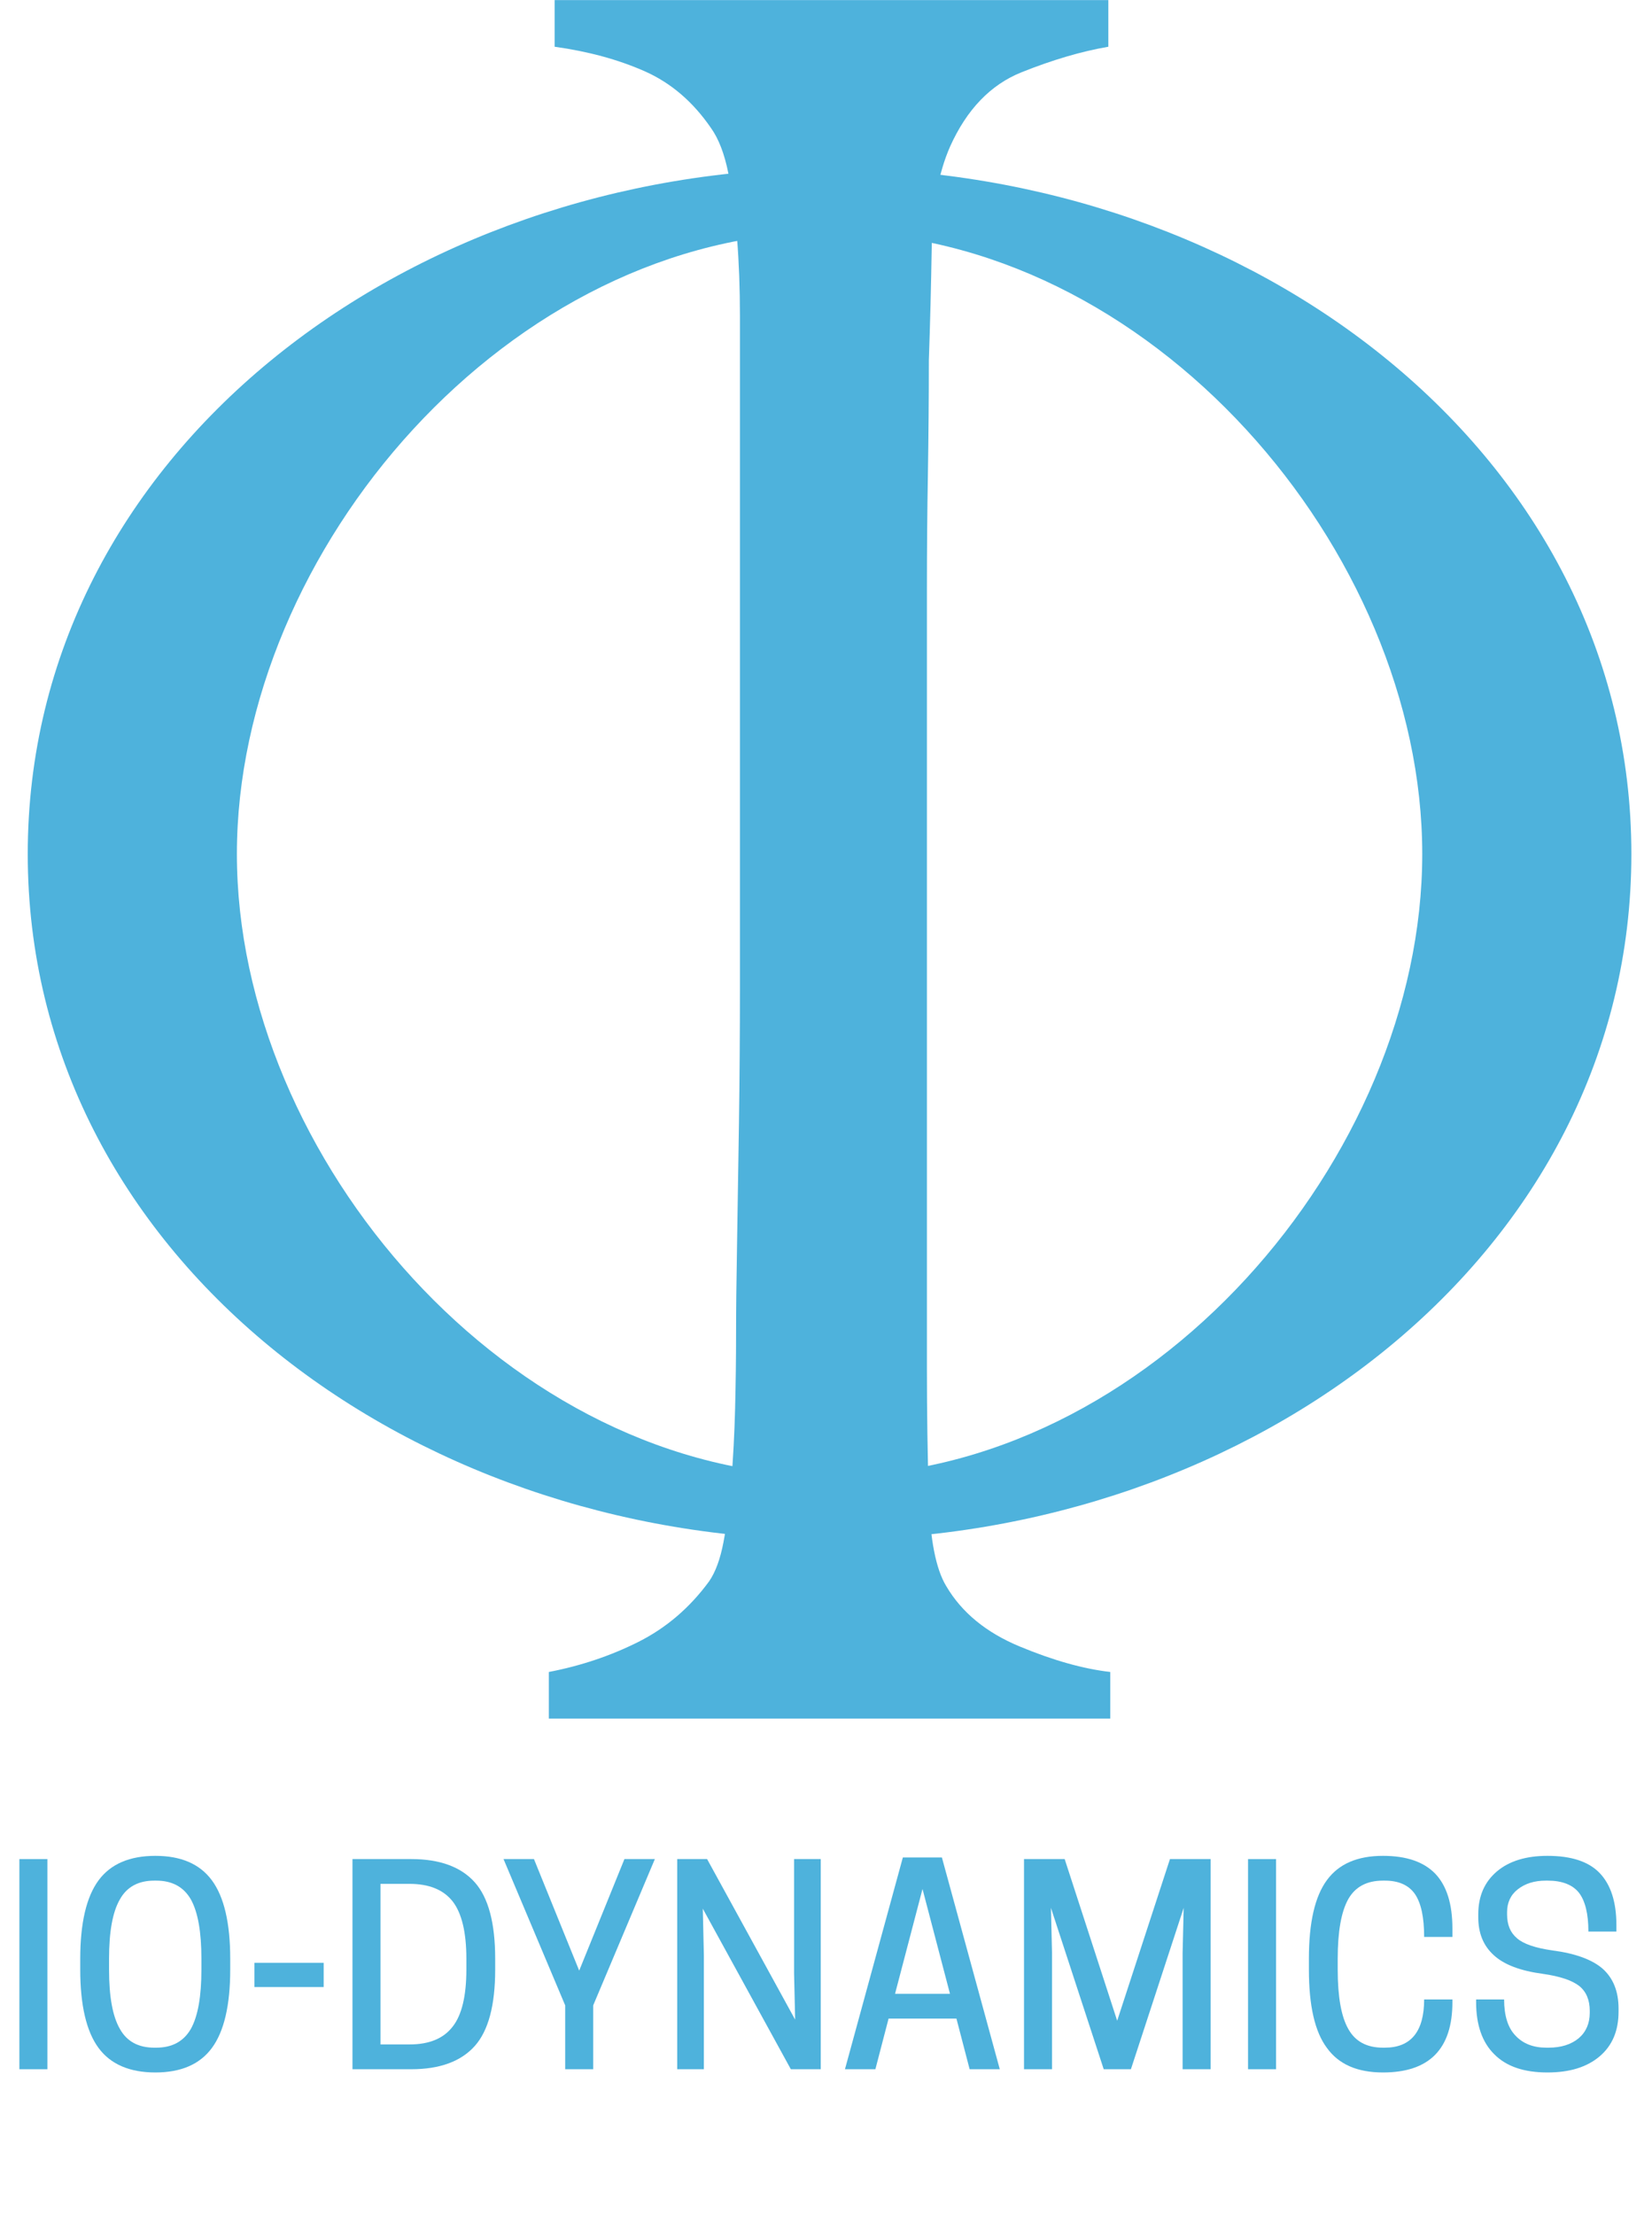
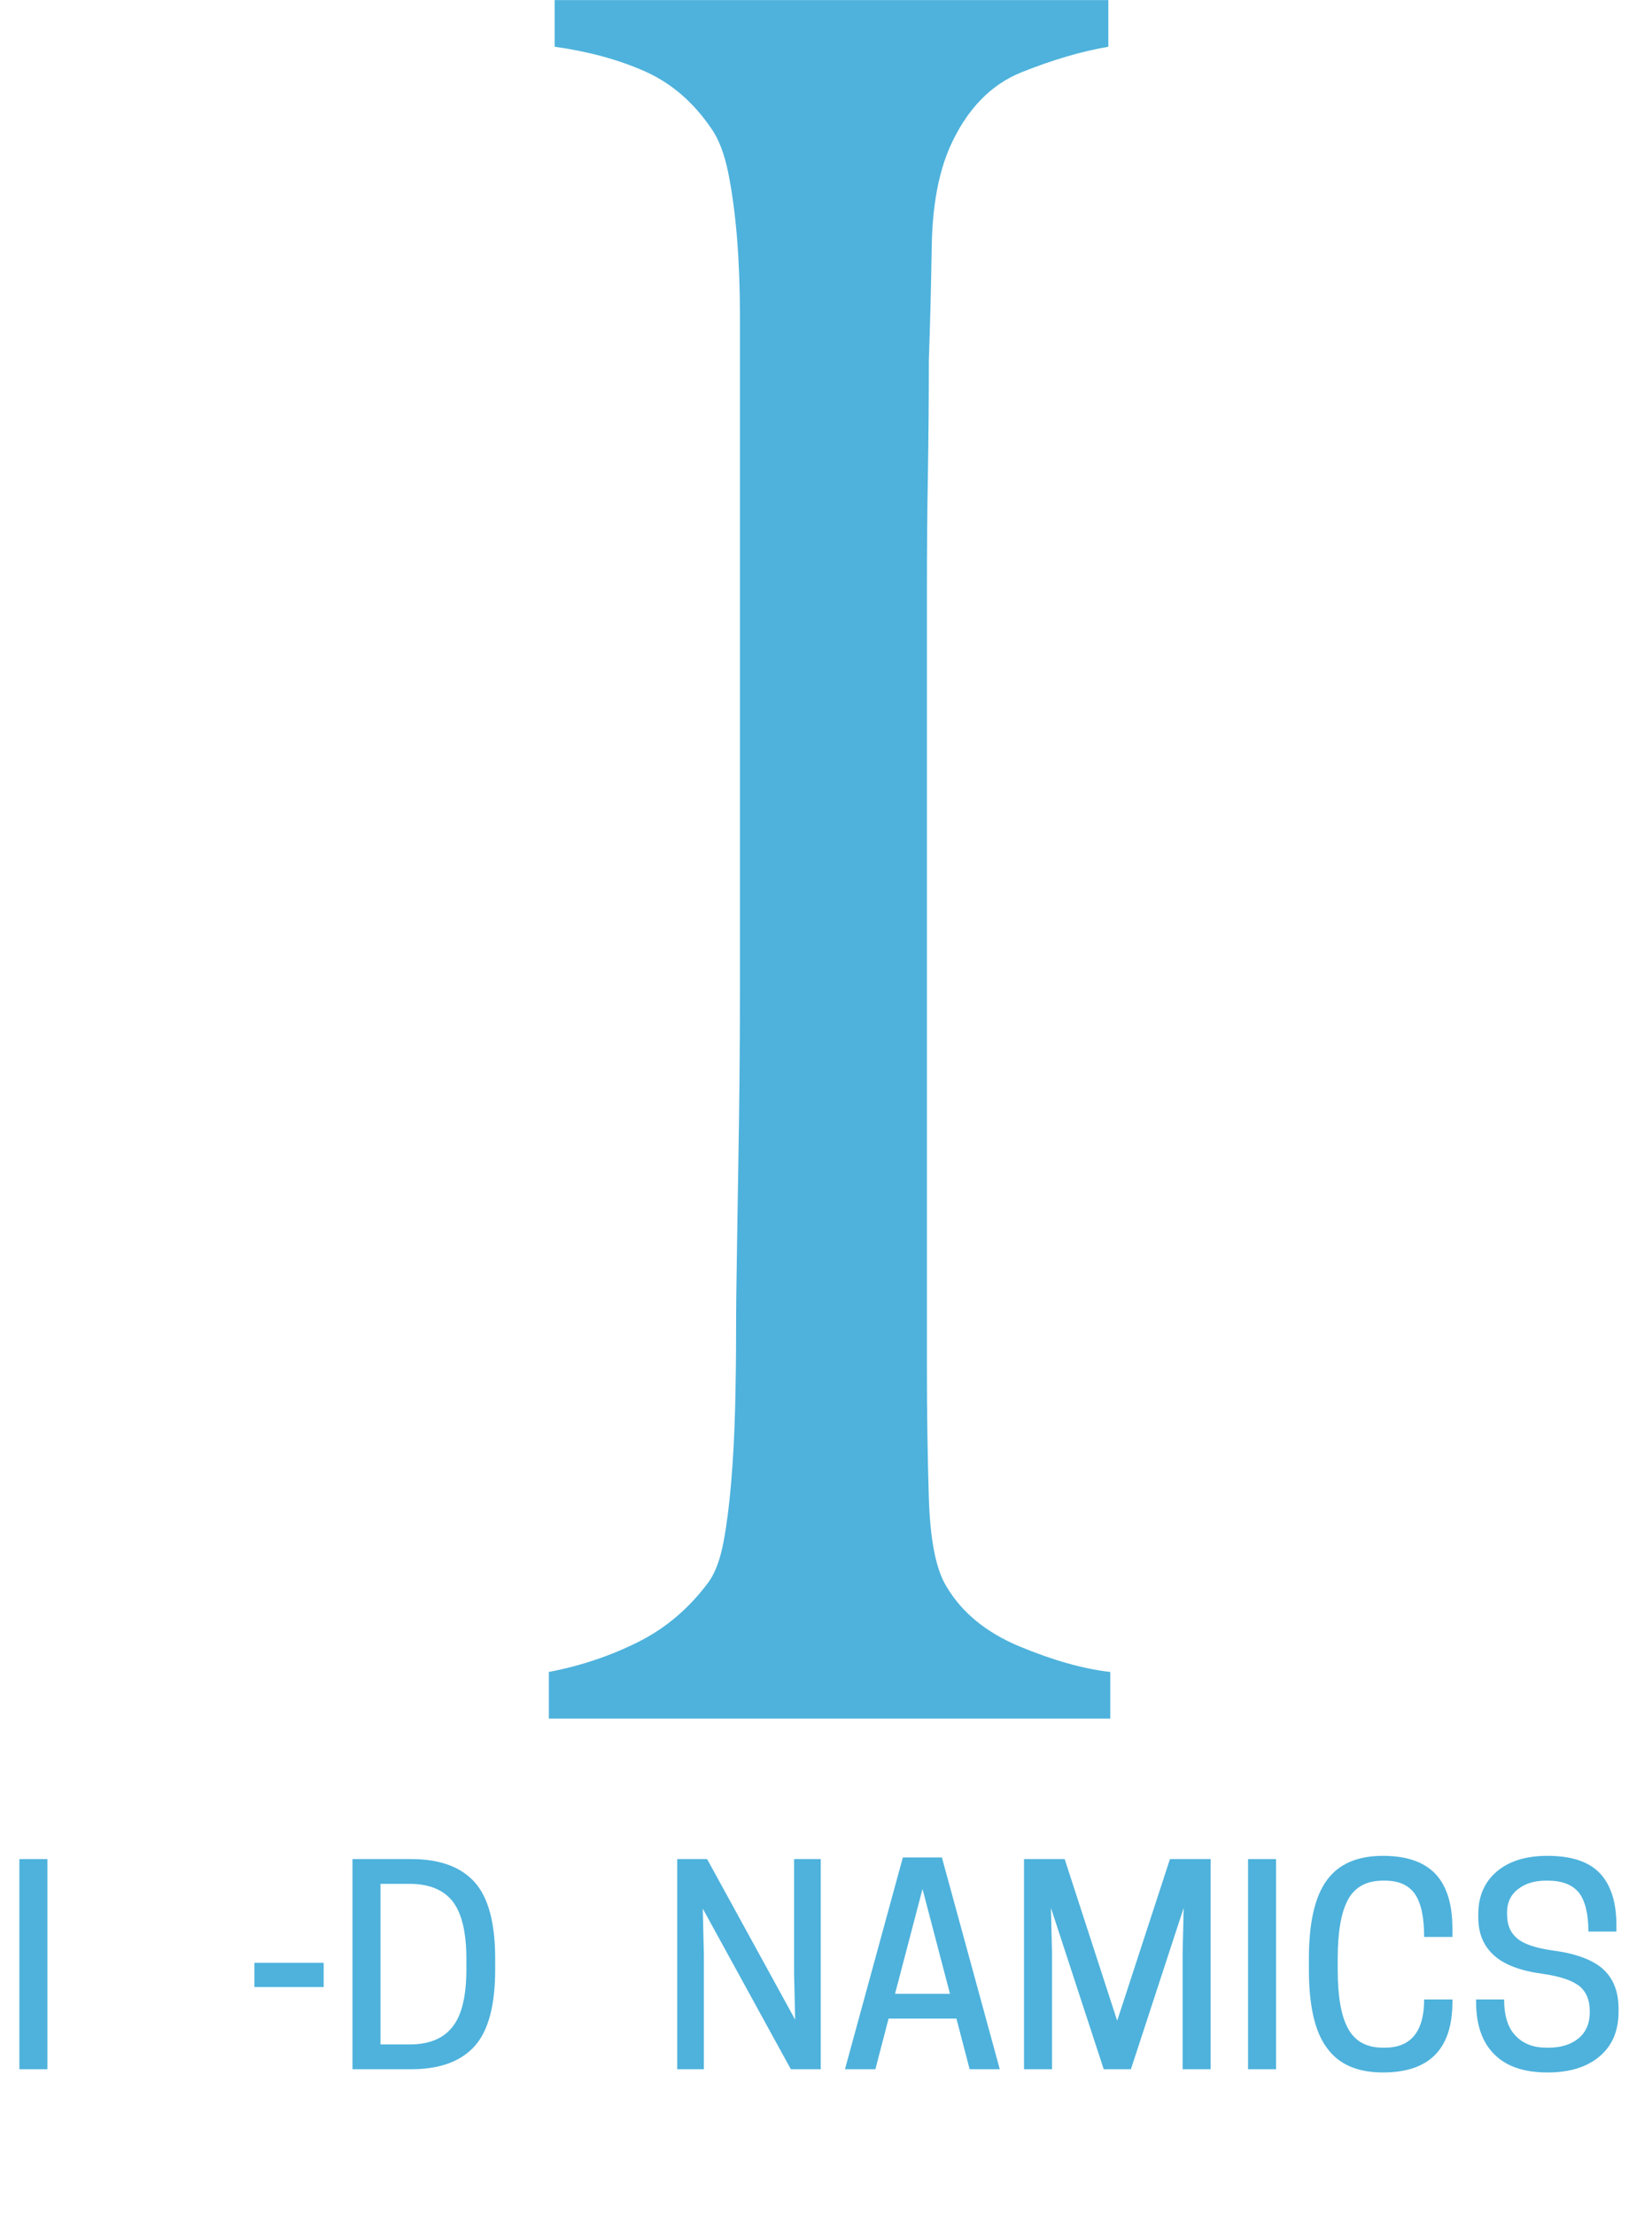
<svg xmlns="http://www.w3.org/2000/svg" width="100%" height="100%" viewBox="0 0 588 788" version="1.1" xml:space="preserve" style="fill-rule:evenodd;clip-rule:evenodd;stroke-linejoin:round;stroke-miterlimit:2;">
  <g transform="matrix(4.167,0,0,4.167,0,0)">
    <path d="M46.88,146.712L46.88,142.73C49.626,142.203 52.182,141.342 54.547,140.153C56.909,138.963 58.916,137.248 60.565,135C61.114,134.207 61.525,133.087 61.801,131.631C62.074,130.178 62.296,128.46 62.46,126.478C62.626,124.496 62.734,122.415 62.79,120.234C62.844,118.054 62.873,115.908 62.873,113.792C62.873,111.944 62.898,109.432 62.956,106.261C63.01,103.09 63.064,99.622 63.12,95.856C63.174,92.091 63.203,88.225 63.203,84.261L63.203,26.982C63.203,24.604 63.12,22.393 62.956,20.342C62.79,18.295 62.543,16.447 62.213,14.792C61.884,13.142 61.39,11.853 60.73,10.928C59.19,8.682 57.293,7.062 55.042,6.072C52.788,5.08 50.232,4.387 47.375,3.99L47.375,0.008L94.671,0.008L94.671,3.99C92.363,4.387 89.891,5.115 87.253,6.171C84.615,7.23 82.579,9.342 81.152,12.513C80.163,14.762 79.64,17.601 79.586,21.036C79.529,24.473 79.447,27.71 79.339,30.747C79.339,34.052 79.311,37.323 79.257,40.559C79.199,43.798 79.174,47.068 79.174,50.369L79.174,116.766C79.174,120.6 79.228,124.297 79.339,127.865C79.447,131.432 79.941,133.944 80.822,135.396C82.141,137.644 84.228,139.36 87.087,140.549C89.945,141.738 92.529,142.466 94.837,142.73L94.837,146.712L46.88,146.712Z" style="fill:rgb(78,178,220);fill-rule:nonzero;" />
-     <path d="M70.86,19.812C43.495,19.812 20.234,47.022 20.234,72.906C20.234,98.786 43.495,125.995 70.86,125.995C98.222,125.995 121.484,98.786 121.484,72.906C121.484,47.022 98.222,19.812 70.86,19.812ZM70.86,131.443C34.75,131.443 2.37,107.06 2.37,72.906C2.37,38.75 34.75,14.364 70.86,14.364C106.971,14.364 139.347,38.75 139.347,72.906C139.347,107.06 106.971,131.443 70.86,131.443Z" style="fill:rgb(78,178,220);fill-rule:nonzero;" />
    <rect x="1.656" y="158.702" width="2.392" height="17.94" style="fill:rgb(78,178,220);fill-rule:nonzero;" />
-     <path d="M18.101,174.825C19.136,173.422 19.665,171.191 19.665,168.132L19.665,167.212C19.665,164.153 19.136,161.922 18.101,160.519C17.066,159.116 15.456,158.426 13.271,158.426C11.086,158.426 9.453,159.116 8.418,160.519C7.383,161.922 6.854,164.153 6.854,167.212L6.854,168.132C6.854,171.191 7.383,173.422 8.418,174.825C9.453,176.228 11.086,176.918 13.271,176.918C15.456,176.918 17.066,176.228 18.101,174.825ZM10.235,173.192C9.614,172.111 9.315,170.432 9.315,168.132L9.315,167.212C9.315,164.912 9.614,163.233 10.235,162.152C10.833,161.071 11.822,160.542 13.179,160.542L13.34,160.542C14.697,160.542 15.686,161.071 16.307,162.152C16.905,163.233 17.204,164.912 17.204,167.212L17.204,168.132C17.204,170.432 16.905,172.111 16.307,173.192C15.686,174.273 14.697,174.802 13.34,174.802L13.179,174.802C11.822,174.802 10.833,174.273 10.235,173.192Z" style="fill:rgb(78,178,220);fill-rule:nonzero;" />
    <rect x="21.735" y="167.557" width="5.911" height="2.07" style="fill:rgb(78,178,220);fill-rule:nonzero;" />
    <path d="M42.297,167.212C42.297,164.176 41.722,161.991 40.549,160.68C39.376,159.369 37.559,158.702 35.144,158.702L30.107,158.702L30.107,176.642L35.144,176.642C37.559,176.642 39.376,175.975 40.549,174.664C41.722,173.353 42.297,171.168 42.297,168.132L42.297,167.212ZM32.499,160.818L34.983,160.818C36.662,160.818 37.881,161.324 38.663,162.313C39.445,163.325 39.836,164.958 39.836,167.212L39.836,168.132C39.836,170.386 39.445,172.019 38.663,173.008C37.881,174.02 36.662,174.526 34.983,174.526L32.499,174.526L32.499,160.818Z" style="fill:rgb(78,178,220);fill-rule:nonzero;" />
-     <path d="M55.936,158.702L53.337,158.702L49.473,168.224L45.609,158.702L43.01,158.702L48.277,171.191L48.277,176.642L50.669,176.642L50.669,171.191L55.936,158.702Z" style="fill:rgb(78,178,220);fill-rule:nonzero;" />
    <path d="M67.827,158.702L67.827,168.431L67.919,172.41L60.398,158.702L57.845,158.702L57.845,176.642L60.122,176.642L60.122,166.913L60.03,162.934L67.551,176.642L70.104,176.642L70.104,158.702L67.827,158.702Z" style="fill:rgb(78,178,220);fill-rule:nonzero;" />
    <path d="M72.174,176.642L74.773,176.642L75.9,172.318L81.696,172.318L82.823,176.642L85.399,176.642L80.454,158.564L77.119,158.564L72.174,176.642ZM81.144,170.202L76.452,170.202L78.798,161.255L81.144,170.202Z" style="fill:rgb(78,178,220);fill-rule:nonzero;" />
    <path d="M101.015,166.706L101.015,176.642L103.407,176.642L103.407,158.702L99.934,158.702L95.426,172.502L90.941,158.702L87.468,158.702L87.468,176.642L89.86,176.642L89.86,166.706L89.768,162.865L94.276,176.642L96.599,176.642L101.107,162.865L101.015,166.706Z" style="fill:rgb(78,178,220);fill-rule:nonzero;" />
    <rect x="106.604" y="158.702" width="2.392" height="17.94" style="fill:rgb(78,178,220);fill-rule:nonzero;" />
    <path d="M114.263,167.212C114.263,164.889 114.562,163.21 115.16,162.129C115.758,161.071 116.747,160.542 118.127,160.542L118.288,160.542C119.484,160.542 120.335,160.933 120.864,161.692C121.393,162.474 121.646,163.693 121.646,165.349L124.061,165.349L124.061,164.636C124.061,162.543 123.578,160.979 122.589,159.944C121.6,158.932 120.128,158.426 118.127,158.426C115.942,158.426 114.355,159.116 113.343,160.496C112.308,161.899 111.802,164.13 111.802,167.212L111.802,168.132C111.802,171.214 112.308,173.445 113.343,174.825C114.355,176.228 115.942,176.918 118.127,176.918C122.083,176.918 124.061,174.917 124.061,170.915L124.061,170.685L121.646,170.685C121.646,173.422 120.519,174.802 118.288,174.802L118.127,174.802C116.747,174.802 115.758,174.273 115.16,173.192C114.562,172.134 114.263,170.455 114.263,168.132L114.263,167.212Z" style="fill:rgb(78,178,220);fill-rule:nonzero;" />
    <path d="M134.894,169.535C135.492,170.018 135.791,170.731 135.791,171.651L135.791,171.835C135.791,172.732 135.469,173.468 134.848,173.997C134.204,174.526 133.353,174.802 132.272,174.802L132.088,174.802C130.961,174.802 130.087,174.457 129.443,173.767C128.799,173.1 128.477,172.065 128.477,170.685L126.085,170.685L126.085,170.915C126.085,172.87 126.614,174.365 127.649,175.377C128.684,176.412 130.179,176.918 132.18,176.918C134.089,176.918 135.561,176.458 136.642,175.538C137.723,174.618 138.252,173.353 138.252,171.72L138.252,171.467C138.252,169.995 137.792,168.868 136.895,168.063C135.998,167.281 134.549,166.752 132.594,166.499C131.145,166.292 130.133,165.947 129.581,165.464C129.006,164.981 128.73,164.314 128.73,163.417L128.73,163.233C128.73,162.428 129.029,161.761 129.65,161.278C130.271,160.795 131.053,160.542 132.042,160.542L132.203,160.542C133.422,160.542 134.319,160.887 134.871,161.577C135.4,162.267 135.676,163.371 135.676,164.889L138.068,164.889L138.068,164.337C138.068,162.359 137.585,160.887 136.642,159.898C135.699,158.909 134.204,158.426 132.18,158.426C130.363,158.426 128.914,158.863 127.856,159.76C126.798,160.657 126.269,161.876 126.269,163.417L126.269,163.67C126.269,165.027 126.706,166.108 127.603,166.913C128.477,167.718 129.88,168.247 131.789,168.5C133.238,168.707 134.273,169.052 134.894,169.535Z" style="fill:rgb(78,178,220);fill-rule:nonzero;" />
  </g>
</svg>